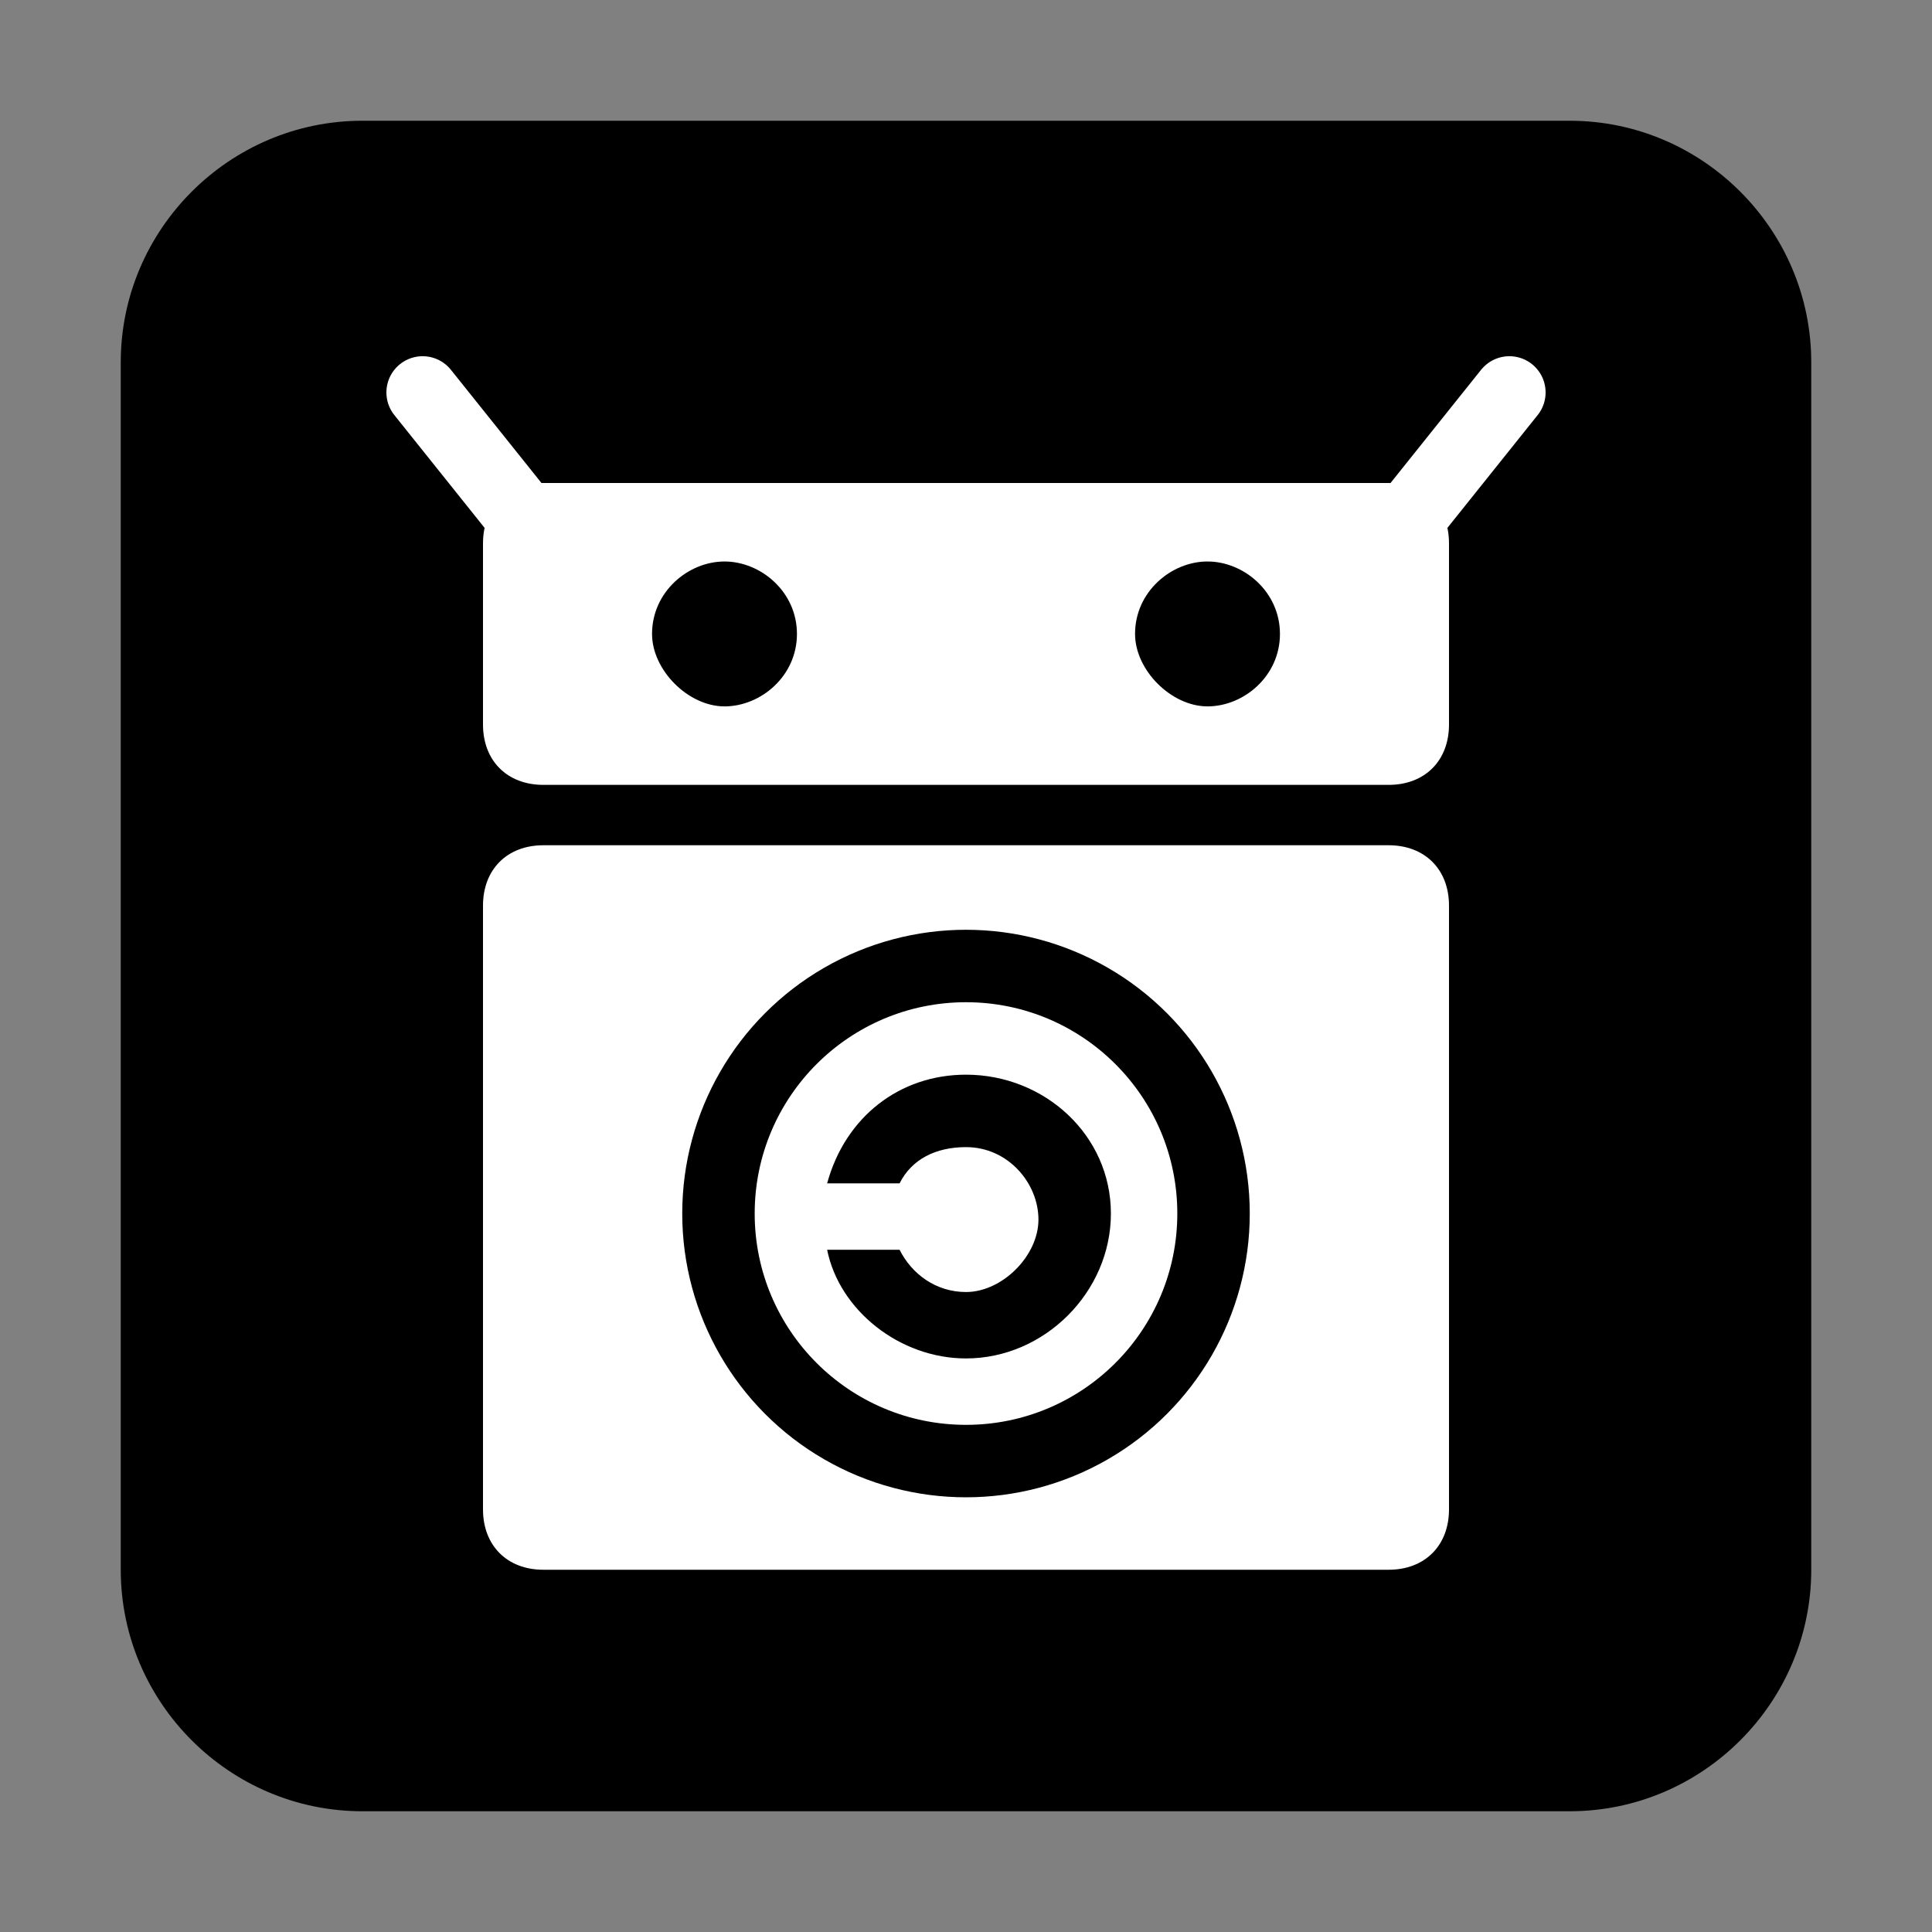
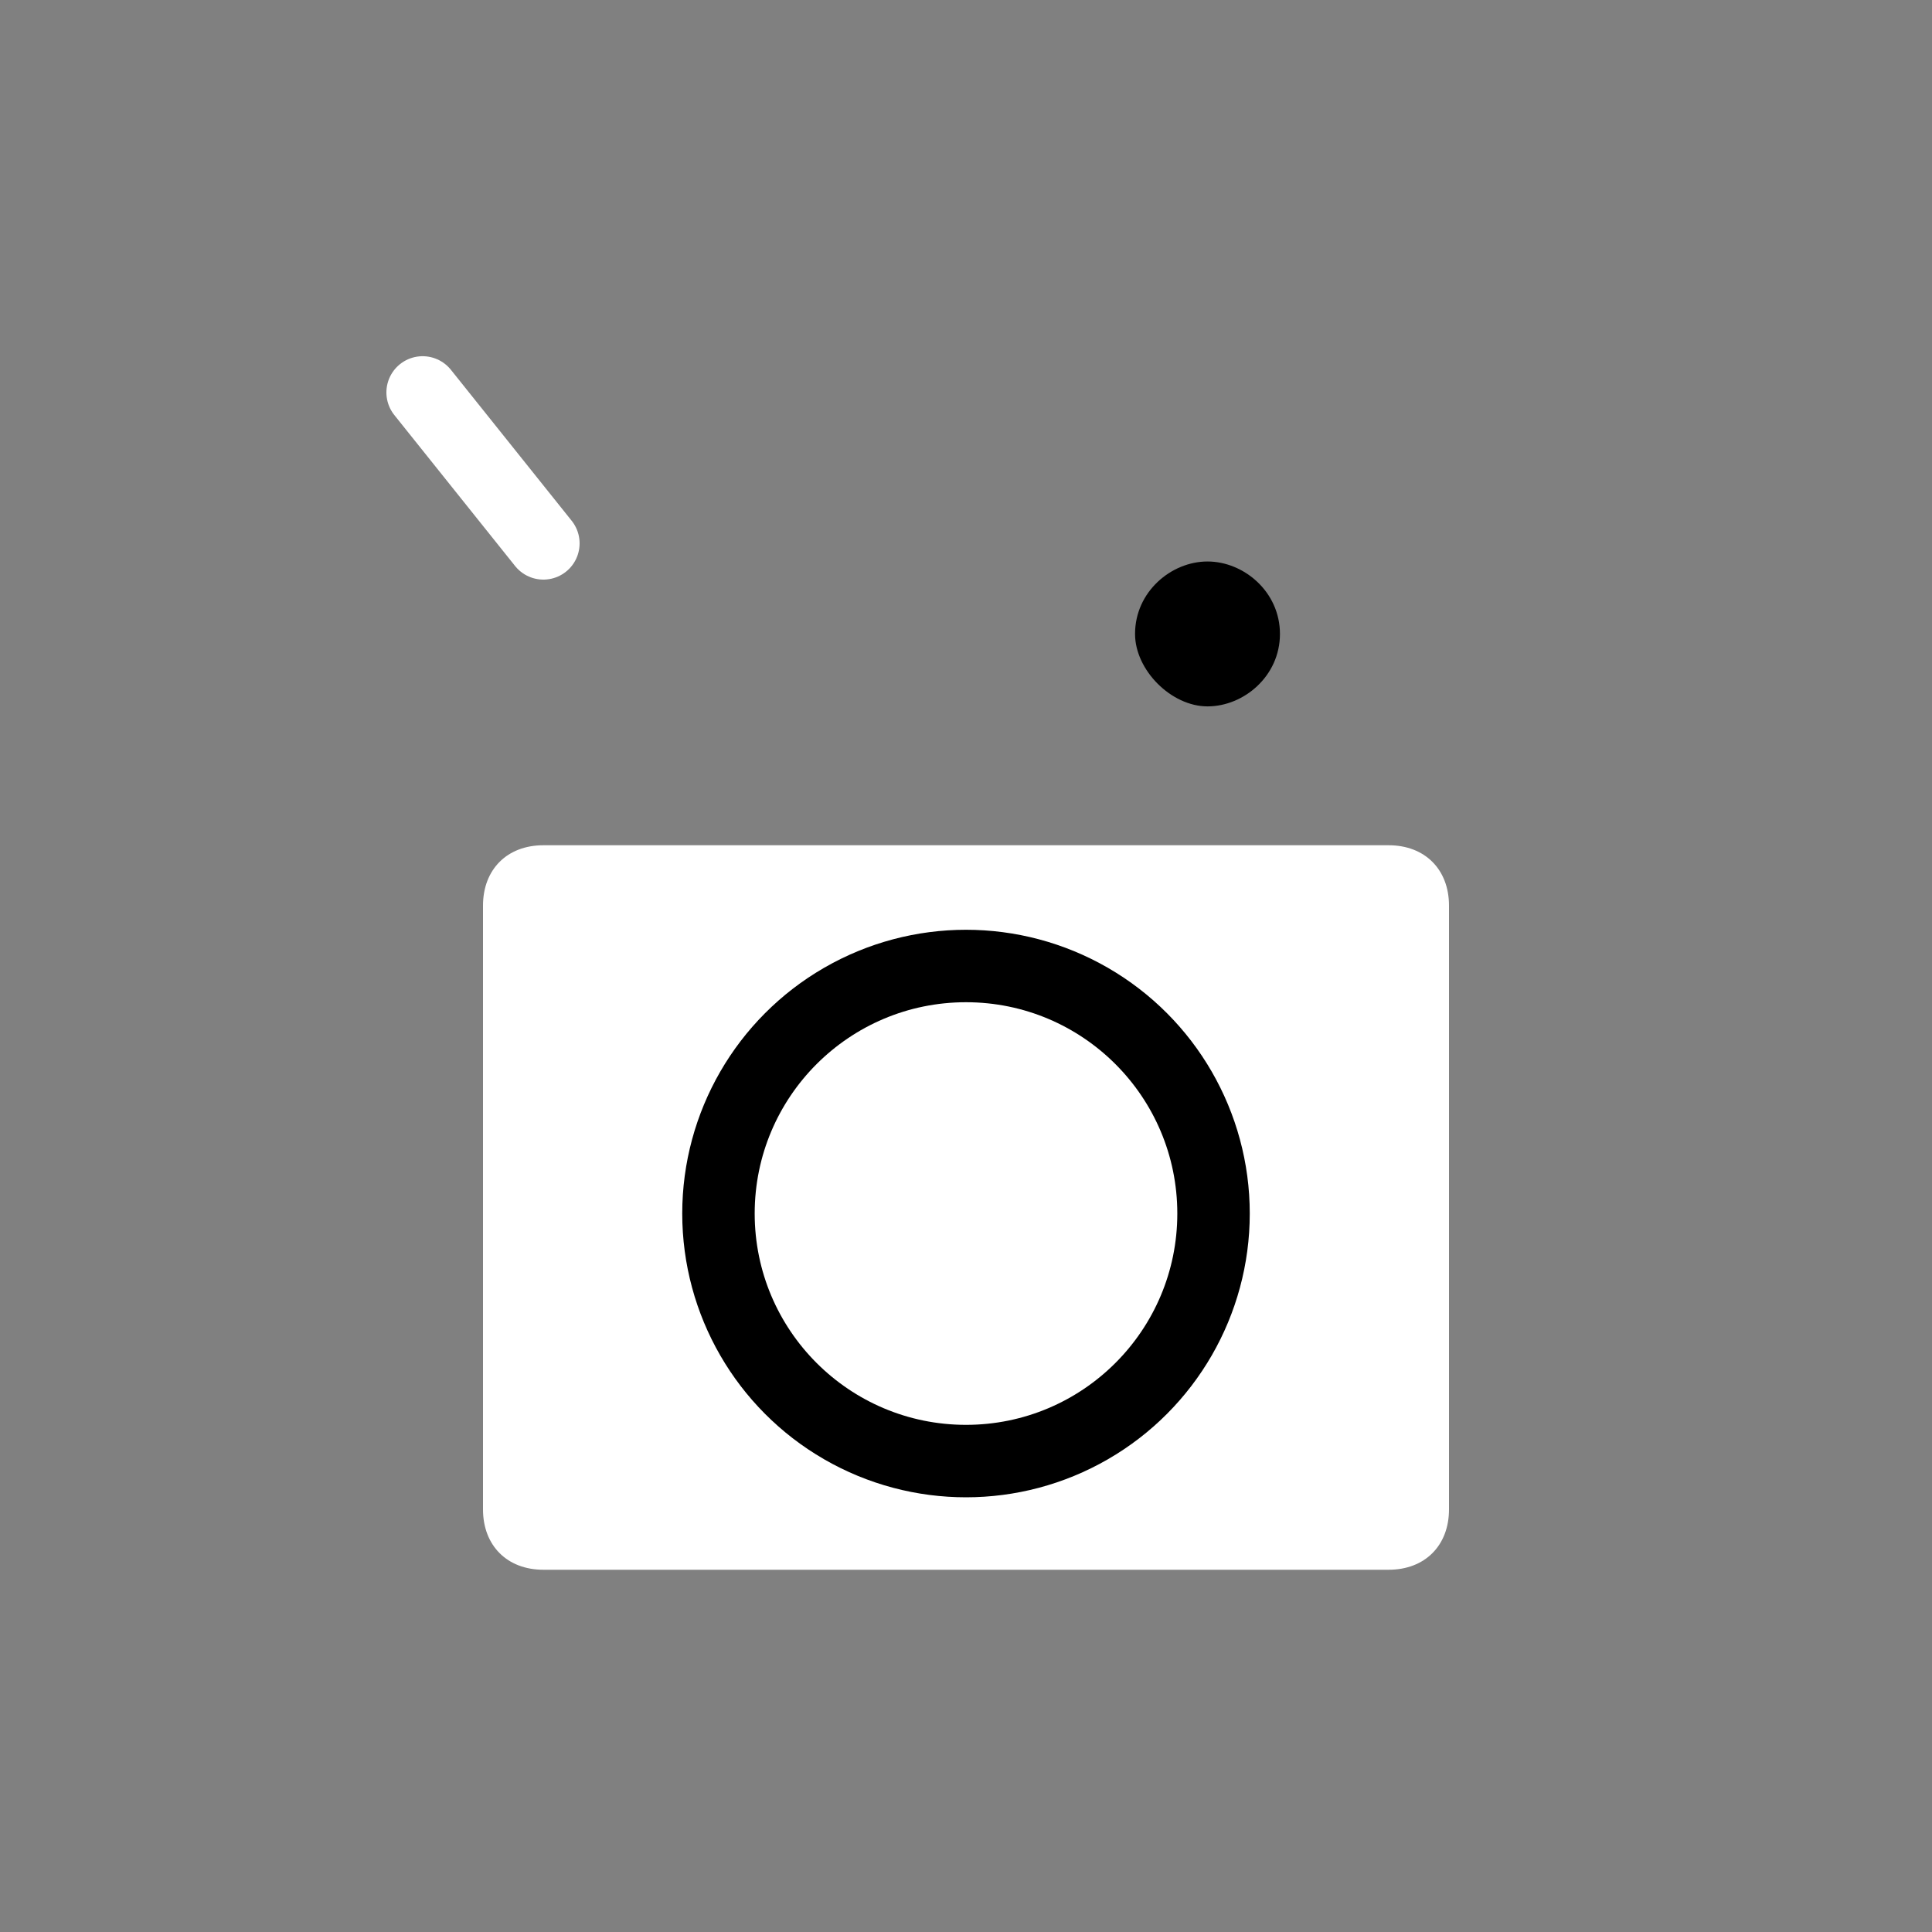
<svg xmlns="http://www.w3.org/2000/svg" width="800px" height="800px" viewBox="0 0 32 32" id="Camada_1" version="1.1" xml:space="preserve">
  <rect x="0" y="0" width="32" height="32" fill="#808080" stroke="none" />
  <style type="text/css">
	.st0{fill:none;stroke:#FFFFFF;stroke-width:1.2;stroke-linecap:round;}
	.st1{fill:#FFFFFF;}
</style>
-   <path d="M6,2h20c2.2,0,4,1.8,4,4v20c0,2.2-1.8,4-4,4H6c-2.2,0-4-1.8-4-4V6C2,3.8,3.8,2,6,2z" />
  <g>
-     <path class="st0" d="M25,6.5L23,9" />
    <path class="st0" d="M9,9L7,6.5" />
    <path class="st1" d="M9,14h14c0.6,0,1,0.4,1,1v10c0,0.6-0.4,1-1,1H9c-0.6,0-1-0.4-1-1V15C8,14.4,8.4,14,9,14z" />
-     <path class="st1" d="M9,8h14c0.6,0,1,0.4,1,1v3c0,0.6-0.4,1-1,1H9c-0.6,0-1-0.4-1-1V9C8,8.4,8.4,8,9,8z" />
    <circle cx="16" cy="20.1" r="4.7" />
    <circle class="st1" cx="16" cy="20.1" r="3.5" />
-     <path d="M16,17.8c-1.1,0-2,0.7-2.3,1.8h1.2c0.2-0.4,0.6-0.6,1.1-0.6c0.7,0,1.2,0.6,1.2,1.2s-0.6,1.2-1.2,1.2   c-0.5,0-0.9-0.3-1.1-0.7h-1.2c0.2,1,1.2,1.8,2.3,1.8c1.3,0,2.4-1.1,2.4-2.4C18.4,18.8,17.3,17.8,16,17.8L16,17.8z" />
-     <path d="M13.2,10.5c0,0.7-0.6,1.2-1.2,1.2s-1.2-0.6-1.2-1.2c0-0.7,0.6-1.2,1.2-1.2S13.2,9.8,13.2,10.5z" />
    <path d="M21.2,10.5c0,0.7-0.6,1.2-1.2,1.2s-1.2-0.6-1.2-1.2c0-0.7,0.6-1.2,1.2-1.2S21.2,9.8,21.2,10.5z" />
  </g>
</svg>